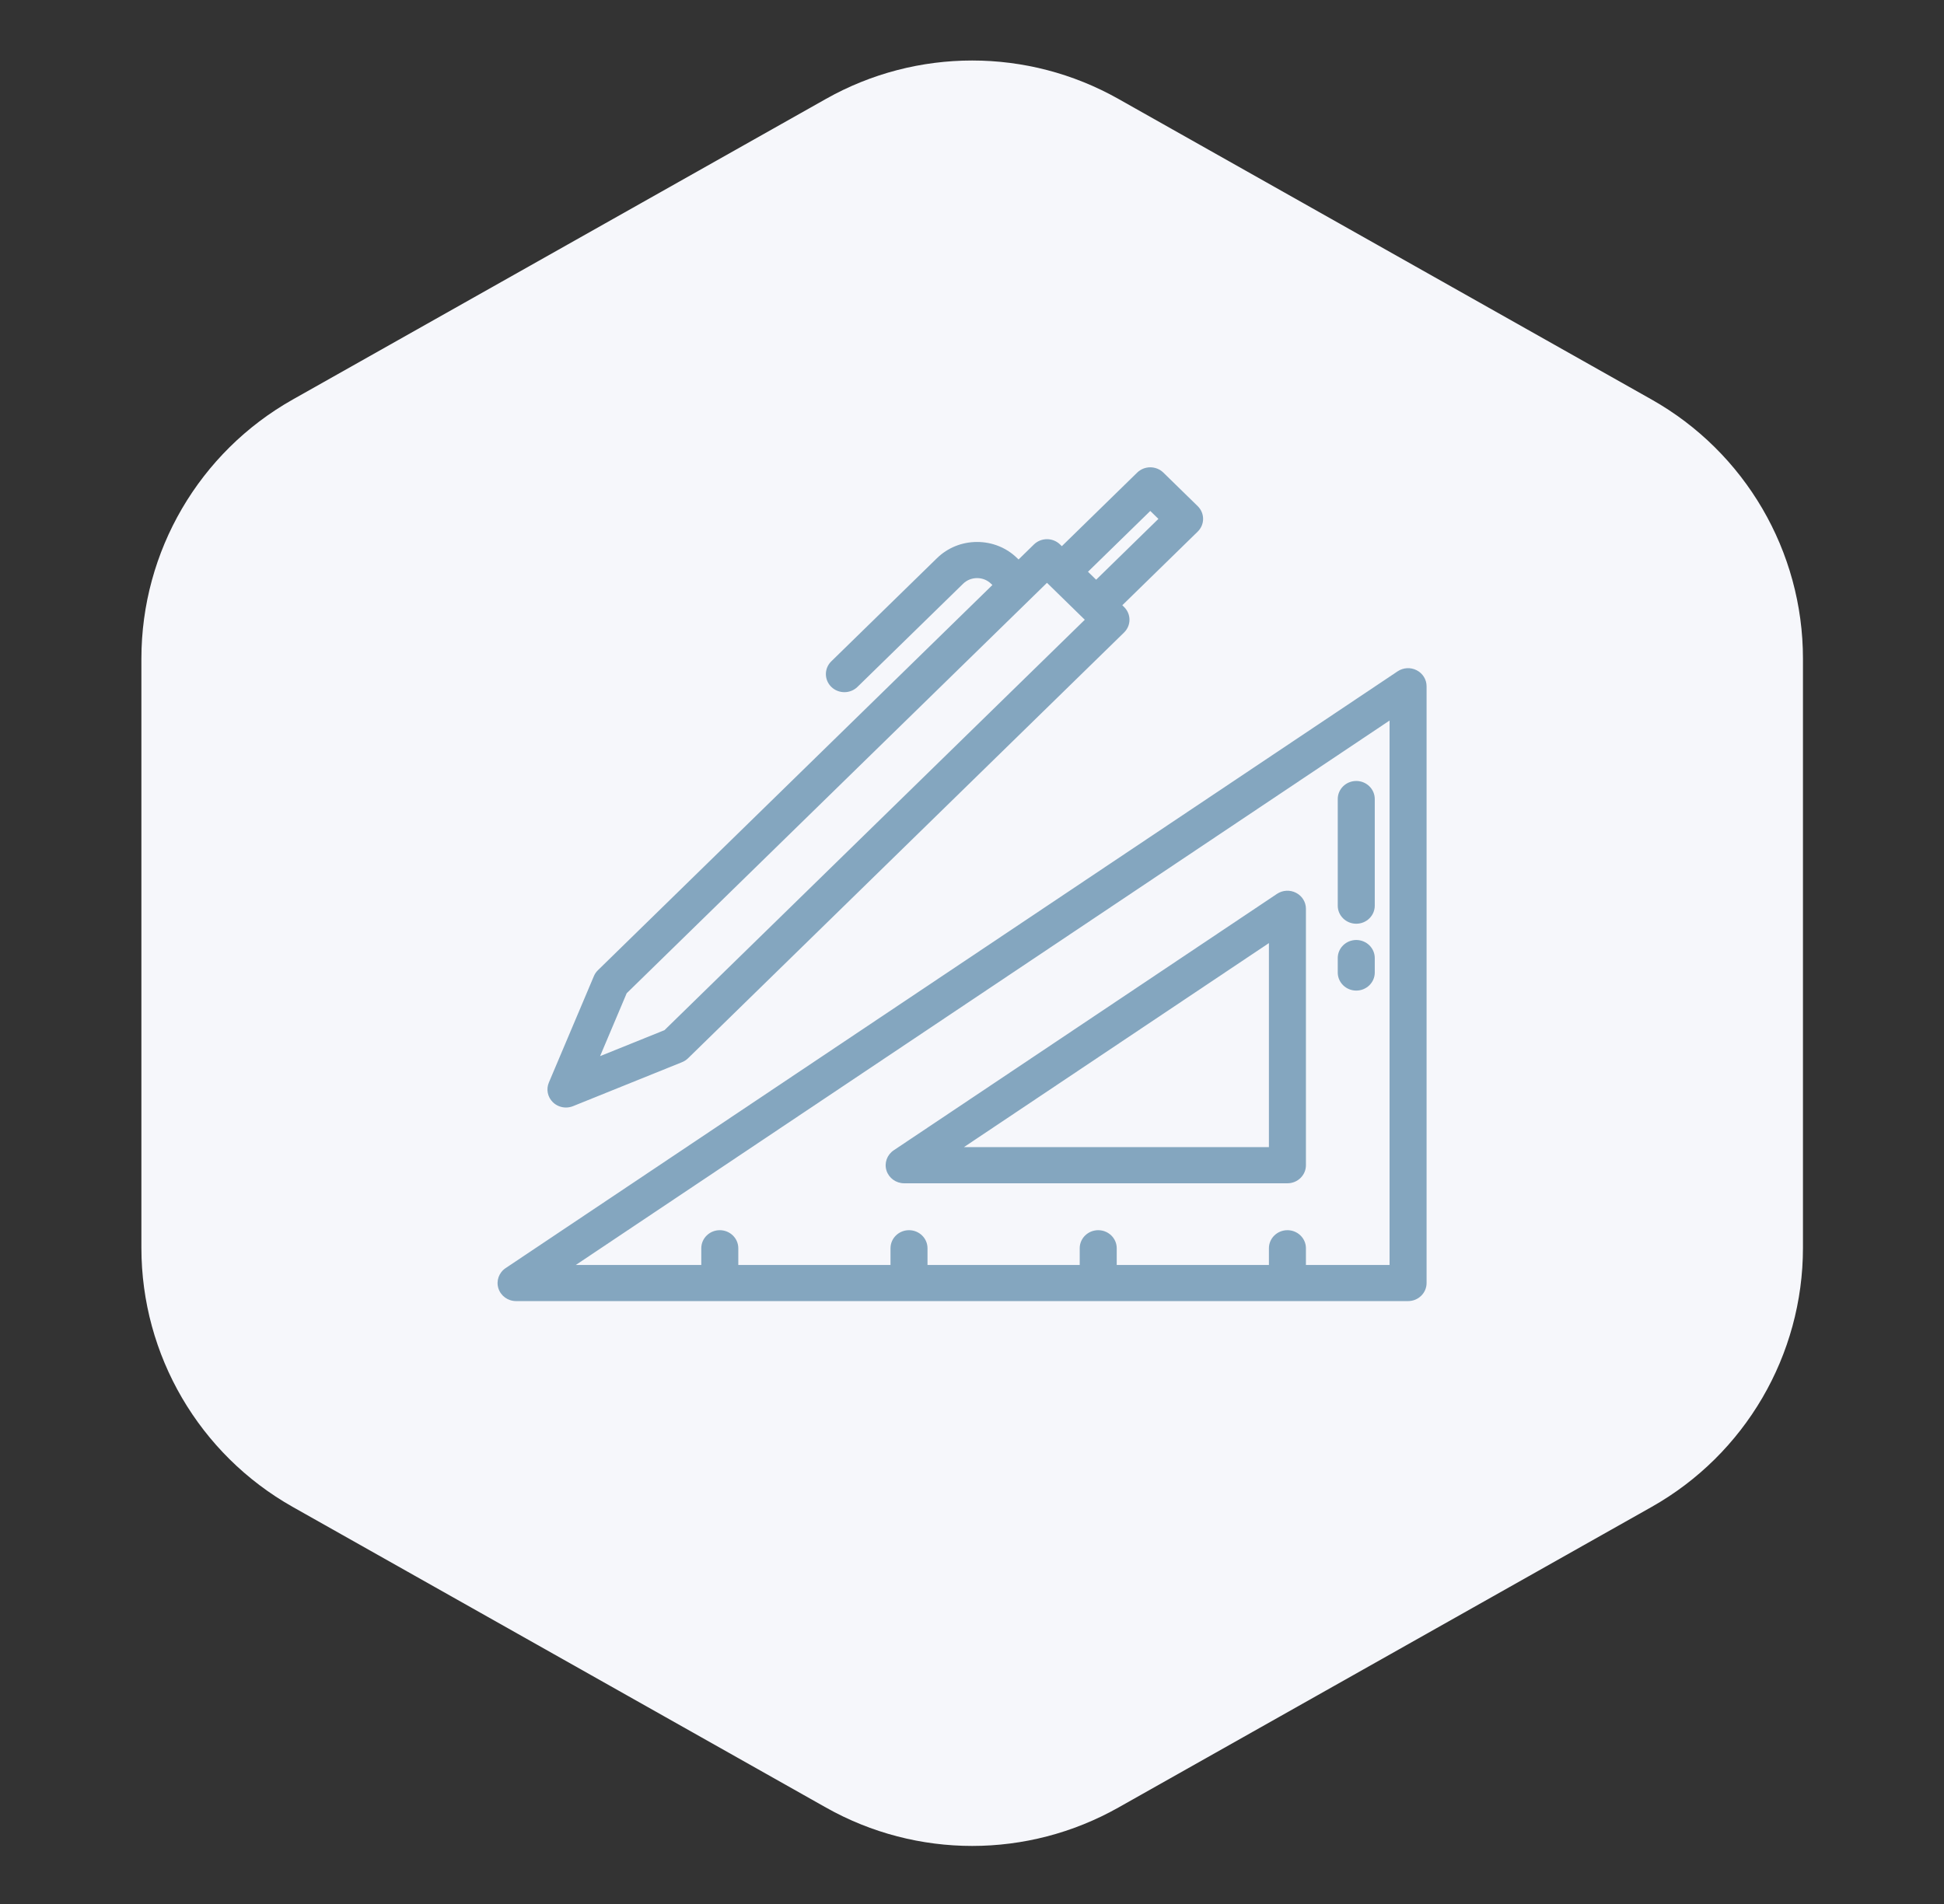
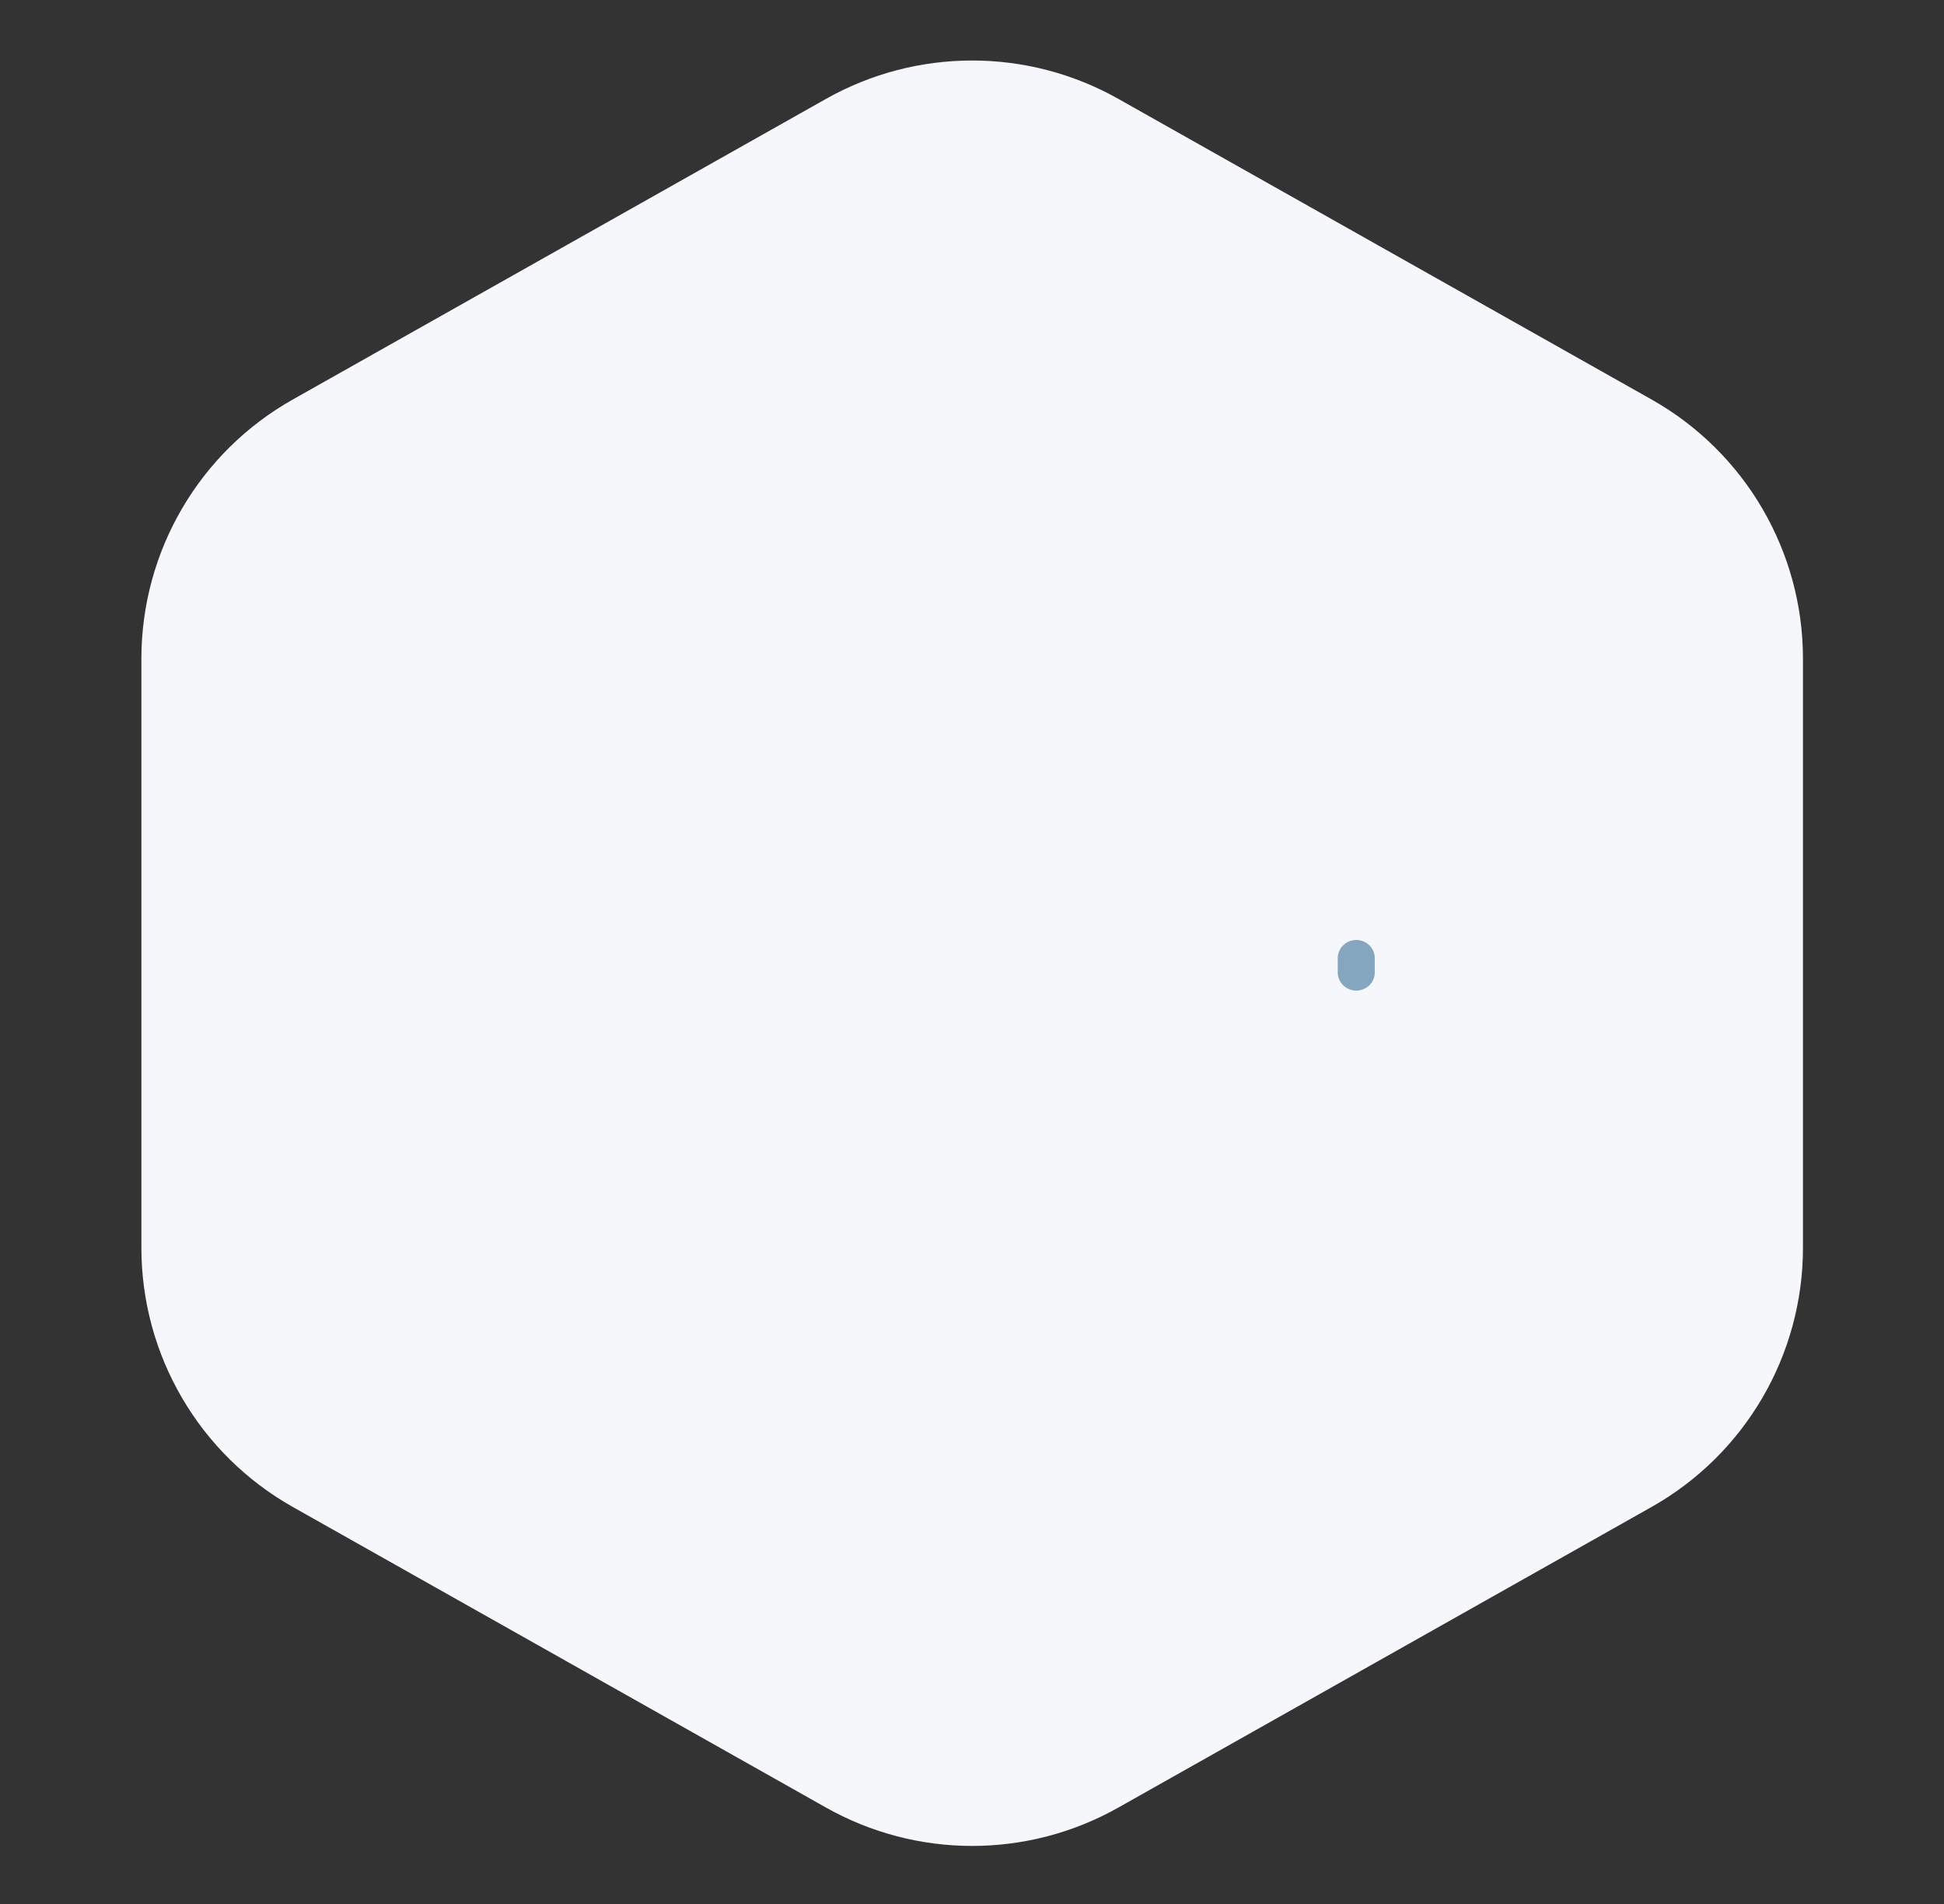
<svg xmlns="http://www.w3.org/2000/svg" width="98" height="96" viewBox="0 0 98 96" fill="none">
  <rect x="0" y="0" width="98" height="96" fill="#333333" stroke="none" />
  <path d="M41.641 4.985C46.215 2.406 51.803 2.406 56.377 4.985L83.258 20.143C87.973 22.802 90.89 27.795 90.89 33.209V62.916C90.89 68.329 87.973 73.323 83.258 75.982L56.377 91.139C51.803 93.718 46.215 93.718 41.641 91.139L14.76 75.982C10.044 73.323 7.128 68.329 7.128 62.916V33.209C7.128 27.795 10.044 22.802 14.76 20.143L41.641 4.985Z" fill="#F6F7FB" />
-   <path d="M60.376 25.518L58.647 23.829C58.472 23.658 58.234 23.562 57.987 23.562C57.739 23.562 57.502 23.658 57.327 23.829L53.528 27.539L53.44 27.453C53.265 27.282 53.028 27.186 52.78 27.186C52.533 27.186 52.296 27.282 52.121 27.453L51.347 28.209L51.281 28.145C50.74 27.616 50.021 27.326 49.257 27.326C48.492 27.326 47.773 27.616 47.232 28.145L41.907 33.345C41.543 33.7 41.543 34.277 41.907 34.633C42.09 34.811 42.328 34.9 42.567 34.9C42.806 34.9 43.045 34.811 43.227 34.633L48.551 29.433C48.74 29.249 48.99 29.148 49.257 29.148C49.523 29.148 49.773 29.249 49.962 29.433L50.028 29.497L30.141 48.92C30.054 49.005 29.985 49.105 29.939 49.216L27.669 54.583C27.525 54.923 27.605 55.315 27.871 55.575C28.05 55.749 28.288 55.842 28.531 55.842C28.651 55.842 28.772 55.819 28.887 55.773L34.382 53.556C34.496 53.51 34.599 53.443 34.686 53.358L56.665 31.892C57.03 31.536 57.03 30.959 56.665 30.603L56.577 30.517L60.376 26.806C60.741 26.451 60.741 25.874 60.376 25.518ZM33.498 51.941L30.251 53.251L31.592 50.08L52.78 29.386L54.686 31.248L33.498 51.941ZM55.258 29.229L54.847 28.828L57.987 25.762L58.397 26.162L55.258 29.229Z" fill="#84A6BF" />
-   <path d="M71.418 33.795C71.112 33.637 70.742 33.658 70.456 33.849L25.489 63.939C25.151 64.165 25.004 64.579 25.125 64.96C25.246 65.342 25.607 65.602 26.016 65.602H70.983C71.499 65.602 71.916 65.194 71.916 64.691V34.601C71.916 34.263 71.725 33.953 71.418 33.795ZM70.05 63.78H65.834V62.938C65.834 62.435 65.416 62.027 64.901 62.027C64.386 62.027 63.968 62.435 63.968 62.938V63.78H56.296V62.938C56.296 62.435 55.878 62.027 55.363 62.027C54.848 62.027 54.43 62.435 54.43 62.938V63.78H46.757V62.938C46.757 62.435 46.34 62.027 45.824 62.027C45.309 62.027 44.892 62.435 44.892 62.938V63.78H37.219V62.938C37.219 62.435 36.801 62.027 36.286 62.027C35.771 62.027 35.353 62.435 35.353 62.938V63.78H29.028L70.05 36.33V63.78H70.05Z" fill="#84A6BF" />
-   <path d="M65.336 45.016C65.03 44.858 64.66 44.879 64.374 45.07L45.053 57.999C44.716 58.225 44.568 58.639 44.689 59.02C44.81 59.401 45.172 59.662 45.58 59.662H64.901C65.416 59.662 65.834 59.254 65.834 58.75V45.822C65.834 45.484 65.643 45.173 65.336 45.016ZM63.968 57.839H48.593L63.968 47.551V57.839Z" fill="#84A6BF" />
-   <path d="M68.371 39.377C67.856 39.377 67.438 39.785 67.438 40.288V45.664C67.438 46.167 67.856 46.575 68.371 46.575C68.886 46.575 69.304 46.167 69.304 45.664V40.288C69.304 39.785 68.886 39.377 68.371 39.377Z" fill="#84A6BF" />
  <path d="M68.371 47.395C67.856 47.395 67.438 47.803 67.438 48.306V49.035C67.438 49.538 67.856 49.946 68.371 49.946C68.886 49.946 69.304 49.538 69.304 49.035V48.306C69.304 47.803 68.886 47.395 68.371 47.395Z" fill="#84A6BF" />
</svg>